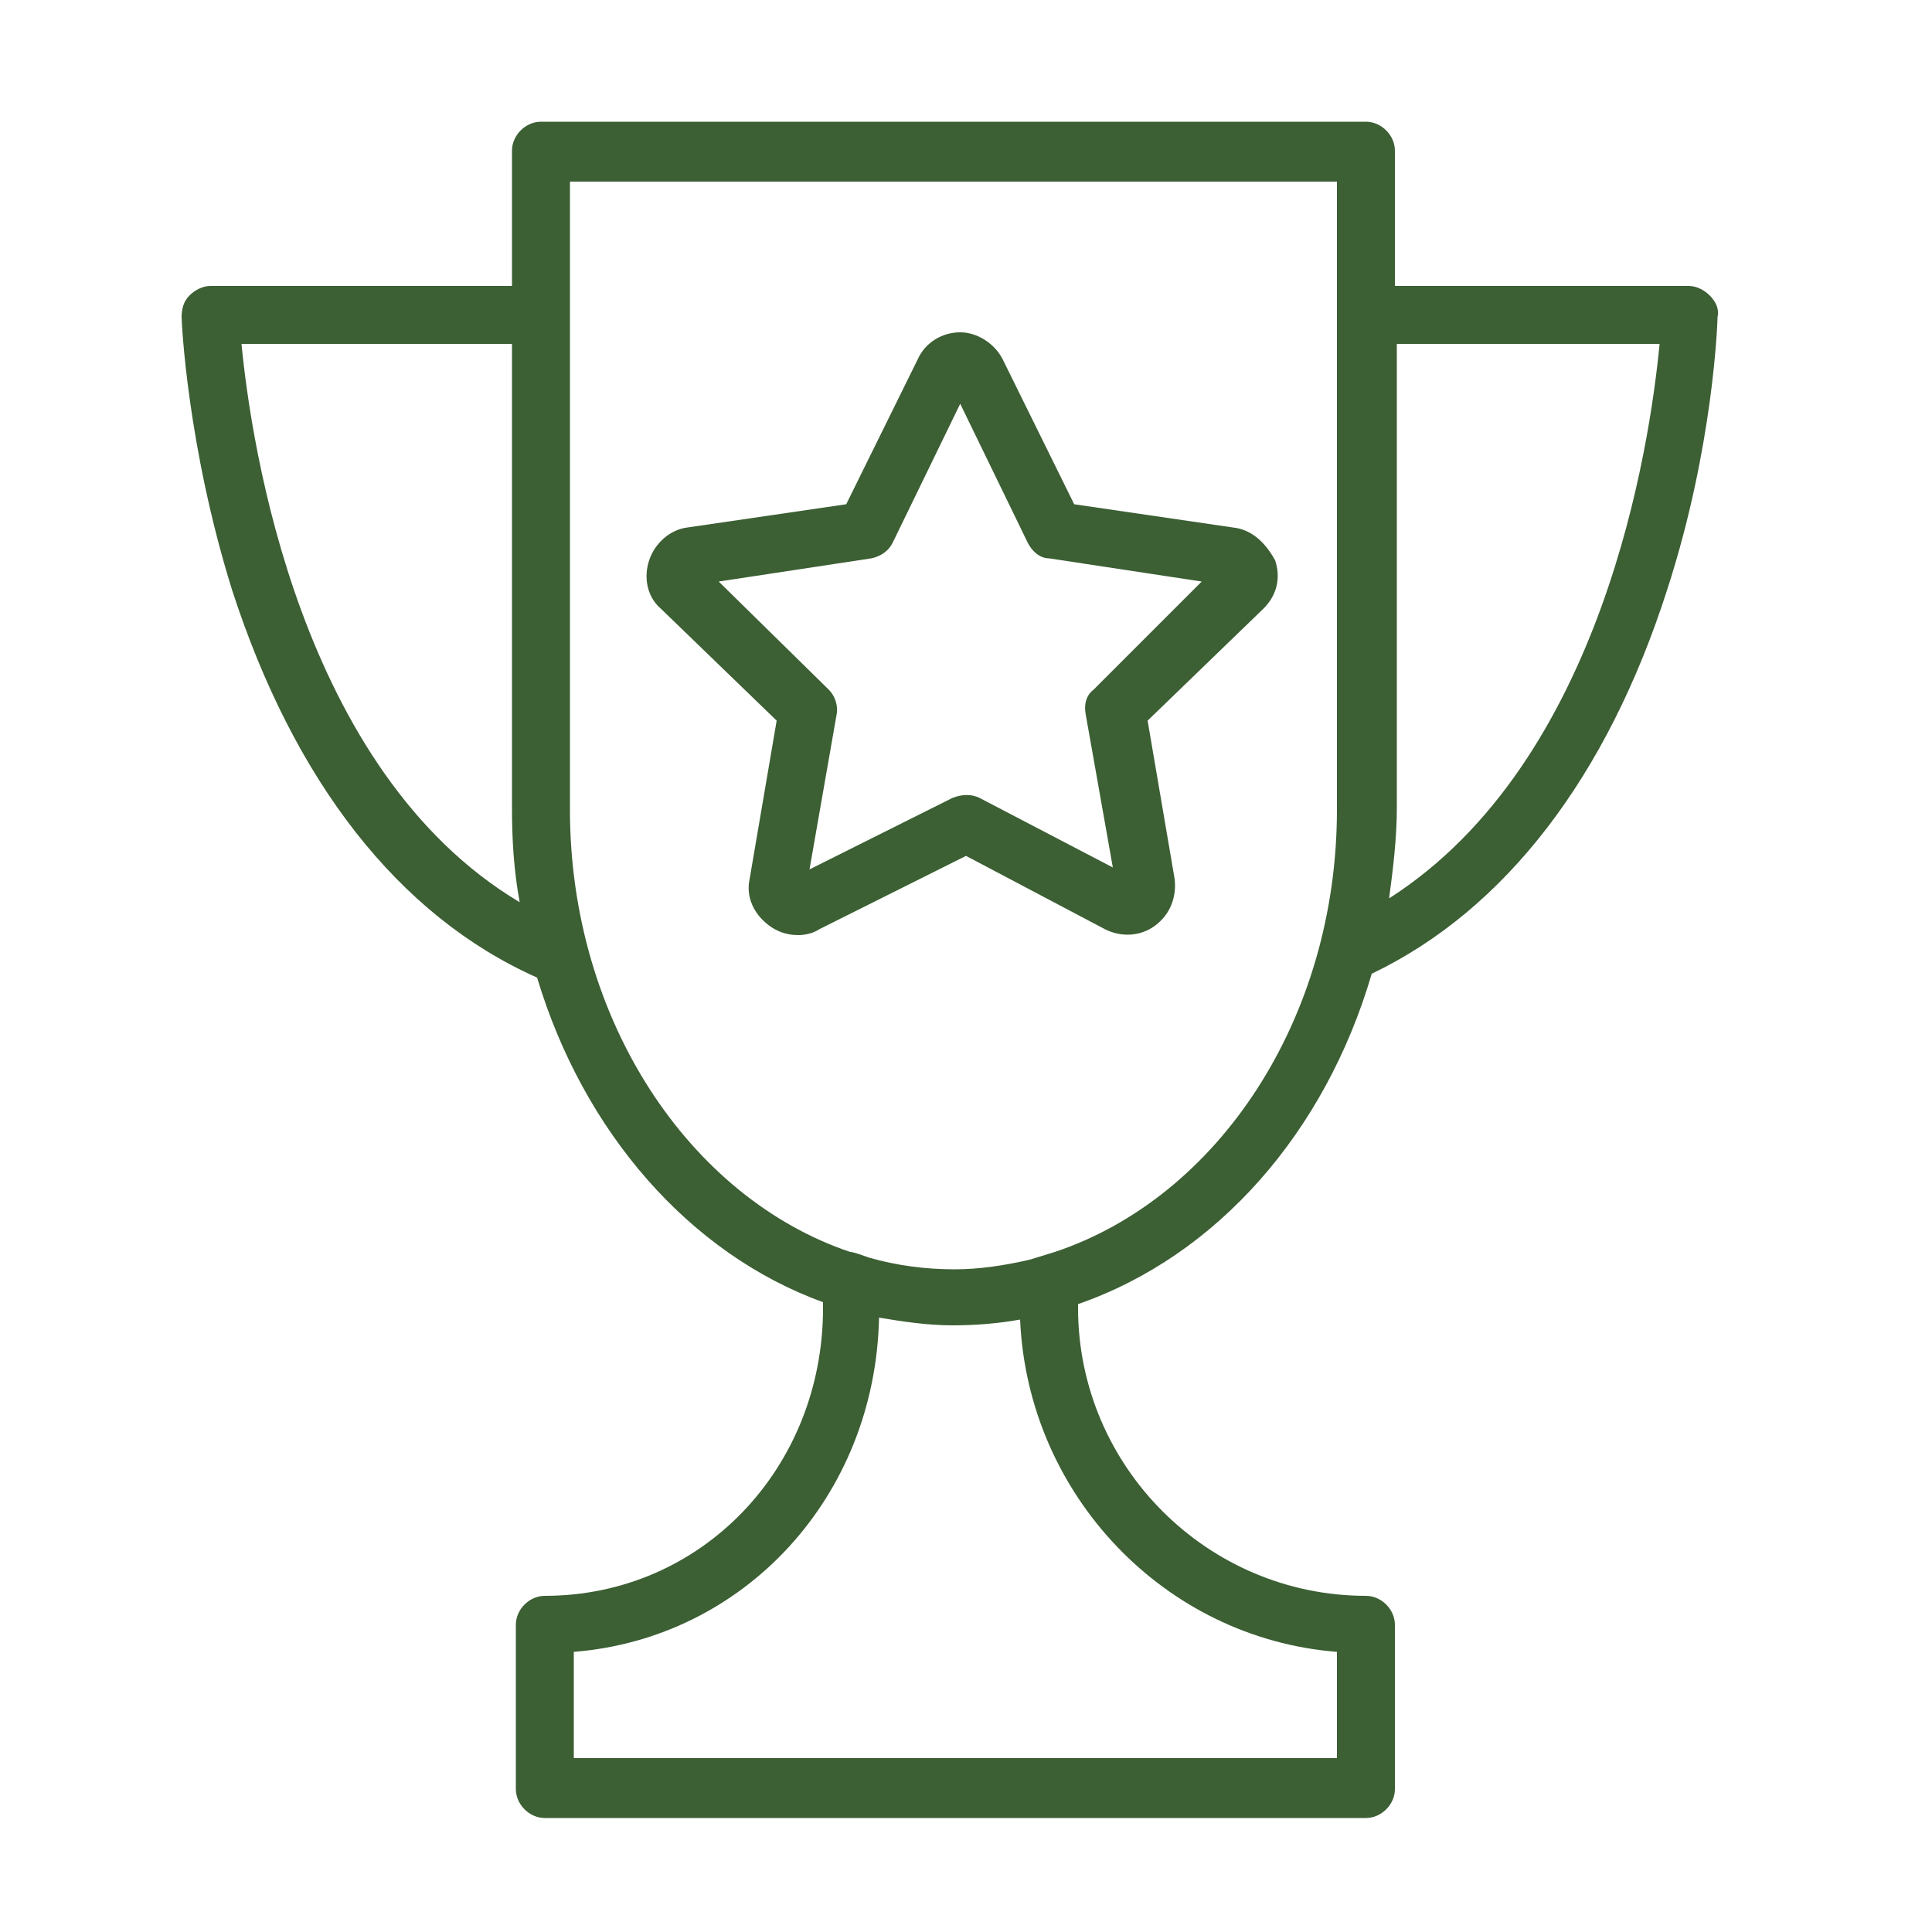
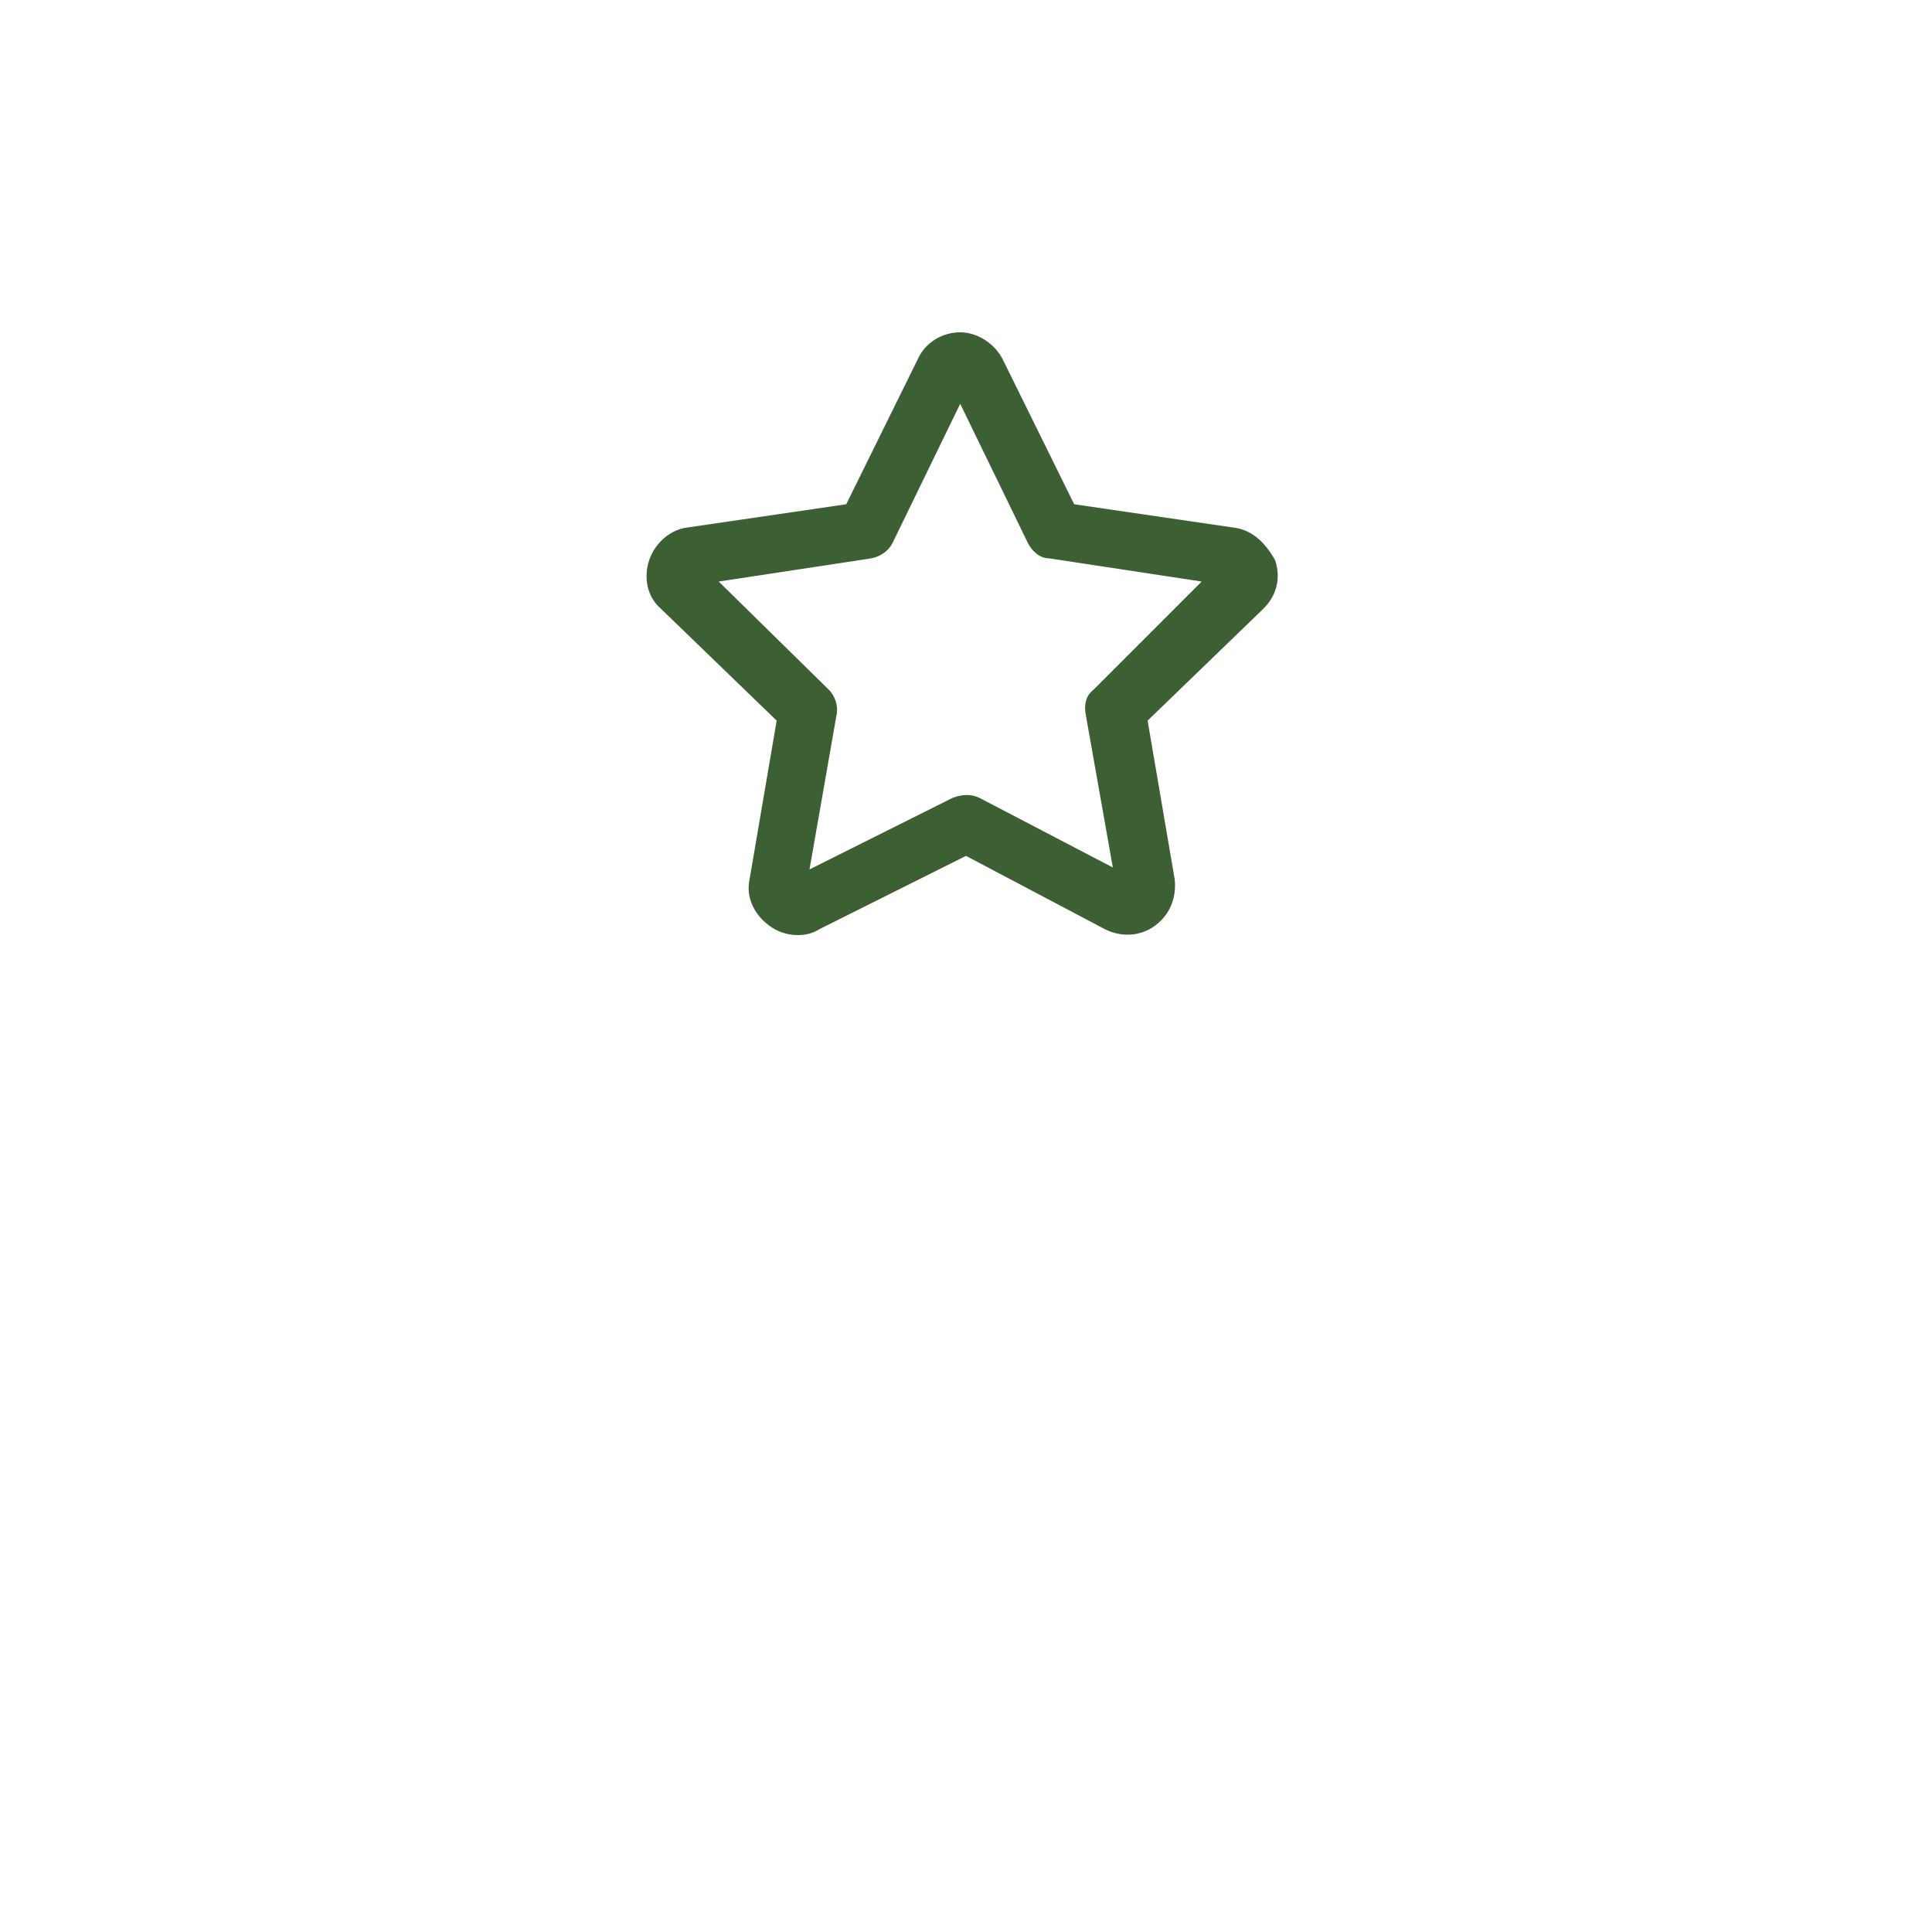
<svg xmlns="http://www.w3.org/2000/svg" viewBox="1950 2450 100 100" width="100" height="100">
-   <path fill="#3c5f34" stroke="none" fill-opacity="1" stroke-width="1" stroke-opacity="1" alignment-baseline="baseline" baseline-shift="baseline" color="rgb(51, 51, 51)" fill-rule="evenodd" font-size-adjust="none" id="tSvgdfac67a16c" d="M 2038.5 2465.3 C 2038.2 2465 2037.8 2464.8 2037.4 2464.8 C 2032.333 2464.8 2027.267 2464.8 2022.2 2464.8 C 2022.2 2462.467 2022.2 2460.133 2022.2 2457.8 C 2022.2 2457 2021.5 2456.3 2020.7 2456.3 C 2006.467 2456.3 1992.233 2456.3 1978 2456.3 C 1977.2 2456.3 1976.5 2457 1976.5 2457.8 C 1976.5 2460.133 1976.5 2462.467 1976.5 2464.8 C 1971.3 2464.8 1966.1 2464.8 1960.9 2464.8 C 1960.5 2464.8 1960.1 2465 1959.8 2465.3 C 1959.5 2465.6 1959.4 2466 1959.4 2466.4 C 1959.4 2466.7 1959.7 2473.1 1962 2480.5 C 1965.2 2490.4 1970.6 2497.4 1977.8 2500.6 C 1980.2 2508.6 1985.7 2514.9 1992.6 2517.4 C 1992.6 2517.5 1992.6 2517.6 1992.6 2517.7 C 1992.6 2526 1986.3 2532.6 1978.2 2532.6 C 1977.4 2532.6 1976.7 2533.3 1976.7 2534.1 C 1976.7 2536.933 1976.7 2539.767 1976.7 2542.6 C 1976.7 2543.4 1977.4 2544.1 1978.2 2544.1 C 1992.367 2544.1 2006.533 2544.1 2020.7 2544.1 C 2021.5 2544.1 2022.2 2543.4 2022.2 2542.6 C 2022.2 2539.767 2022.2 2536.933 2022.2 2534.1 C 2022.2 2533.3 2021.5 2532.6 2020.7 2532.6 C 2012.5 2532.6 2005.8 2525.9 2005.8 2517.7 C 2005.8 2517.633 2005.8 2517.567 2005.8 2517.5 C 2013 2515 2018.6 2508.6 2021 2500.4 C 2027.9 2497.1 2033.2 2490.2 2036.3 2480.5 C 2038.7 2473.1 2038.9 2466.6 2038.9 2466.4C 2039 2466 2038.8 2465.6 2038.5 2465.3Z M 1962.5 2467.8 C 1967.167 2467.8 1971.833 2467.8 1976.5 2467.8 C 1976.5 2475.8 1976.5 2483.8 1976.5 2491.8 C 1976.5 2493.5 1976.6 2495.1 1976.9 2496.7C 1965.5 2489.9 1963 2473 1962.5 2467.8Z M 2019.2 2535.5 C 2019.2 2537.333 2019.2 2539.167 2019.2 2541 C 2006.033 2541 1992.867 2541 1979.7 2541 C 1979.7 2539.167 1979.7 2537.333 1979.7 2535.5 C 1988.5 2534.8 1995.3 2527.5 1995.5 2518.2 C 1996.7 2518.4 1998 2518.6 1999.3 2518.6 C 2000.5 2518.6 2001.7 2518.5 2002.8 2518.3C 2003.2 2527.4 2010.3 2534.8 2019.2 2535.5Z M 2003.3 2515.2 C 2002 2515.5 2000.7 2515.7 1999.4 2515.7 C 1997.9 2515.7 1996.4 2515.5 1995 2515.1 C 1994.7 2515 1994.2 2514.8 1994 2514.8 C 1985.7 2512 1979.5 2502.8 1979.5 2491.9 C 1979.5 2481.067 1979.5 2470.233 1979.5 2459.4 C 1992.733 2459.4 2005.967 2459.4 2019.2 2459.4 C 2019.2 2470.233 2019.2 2481.067 2019.2 2491.9 C 2019.2 2502.8 2013 2512 2004.6 2514.8 M 2021.9 2496.5 C 2022.1 2495 2022.3 2493.4 2022.3 2491.8 C 2022.3 2483.8 2022.3 2475.8 2022.3 2467.8 C 2026.833 2467.8 2031.367 2467.8 2035.9 2467.8C 2035.4 2473 2033 2489.4 2021.9 2496.5Z" />
  <path fill="#3c5f34" stroke="none" fill-opacity="1" stroke-width="1" stroke-opacity="1" alignment-baseline="baseline" baseline-shift="baseline" color="rgb(51, 51, 51)" fill-rule="evenodd" font-size-adjust="none" id="tSvgefb419e624" d="M 2013.8 2477.3 C 2011.067 2476.9 2008.333 2476.5 2005.6 2476.1 C 2004.367 2473.6 2003.133 2471.1 2001.9 2468.6 C 2001.5 2467.8 2000.6 2467.2 1999.7 2467.2 C 1998.8 2467.2 1997.9 2467.7 1997.5 2468.6 C 1996.267 2471.1 1995.033 2473.6 1993.8 2476.1 C 1991.067 2476.5 1988.333 2476.9 1985.6 2477.3 C 1984.7 2477.4 1983.9 2478.1 1983.6 2479 C 1983.3 2479.9 1983.5 2480.9 1984.2 2481.5 C 1986.2 2483.433 1988.2 2485.367 1990.2 2487.3 C 1989.733 2490.033 1989.267 2492.767 1988.8 2495.5 C 1988.6 2496.4 1989 2497.3 1989.8 2497.9 C 1990.2 2498.2 1990.7 2498.4 1991.3 2498.4 C 1991.7 2498.4 1992.1 2498.3 1992.4 2498.1 C 1994.933 2496.833 1997.467 2495.567 2000 2494.3 C 2002.4 2495.567 2004.8 2496.833 2007.2 2498.1 C 2008 2498.5 2009 2498.5 2009.8 2497.9 C 2010.6 2497.3 2010.9 2496.4 2010.8 2495.5 C 2010.333 2492.767 2009.867 2490.033 2009.4 2487.3 C 2011.4 2485.367 2013.4 2483.433 2015.4 2481.5 C 2016.1 2480.8 2016.3 2479.9 2016 2479C 2015.5 2478.1 2014.8 2477.4 2013.8 2477.3Z M 2006.6 2485.7 C 2006.2 2486 2006.1 2486.5 2006.2 2487 C 2006.667 2489.633 2007.133 2492.267 2007.6 2494.9 C 2005.3 2493.7 2003 2492.5 2000.7 2491.3 C 2000.3 2491.1 1999.8 2491.1 1999.3 2491.3 C 1996.833 2492.533 1994.367 2493.767 1991.9 2495 C 1992.367 2492.333 1992.833 2489.667 1993.3 2487 C 1993.4 2486.5 1993.2 2486 1992.9 2485.7 C 1991 2483.833 1989.1 2481.967 1987.2 2480.1 C 1989.833 2479.7 1992.467 2479.3 1995.1 2478.9 C 1995.6 2478.8 1996 2478.5 1996.2 2478.1 C 1997.367 2475.7 1998.533 2473.3 1999.7 2470.9 C 2000.867 2473.3 2002.033 2475.7 2003.2 2478.1 C 2003.4 2478.5 2003.8 2478.9 2004.3 2478.9 C 2006.933 2479.3 2009.567 2479.7 2012.2 2480.1C 2010.333 2481.967 2008.467 2483.833 2006.6 2485.7Z" />
  <defs> </defs>
</svg>